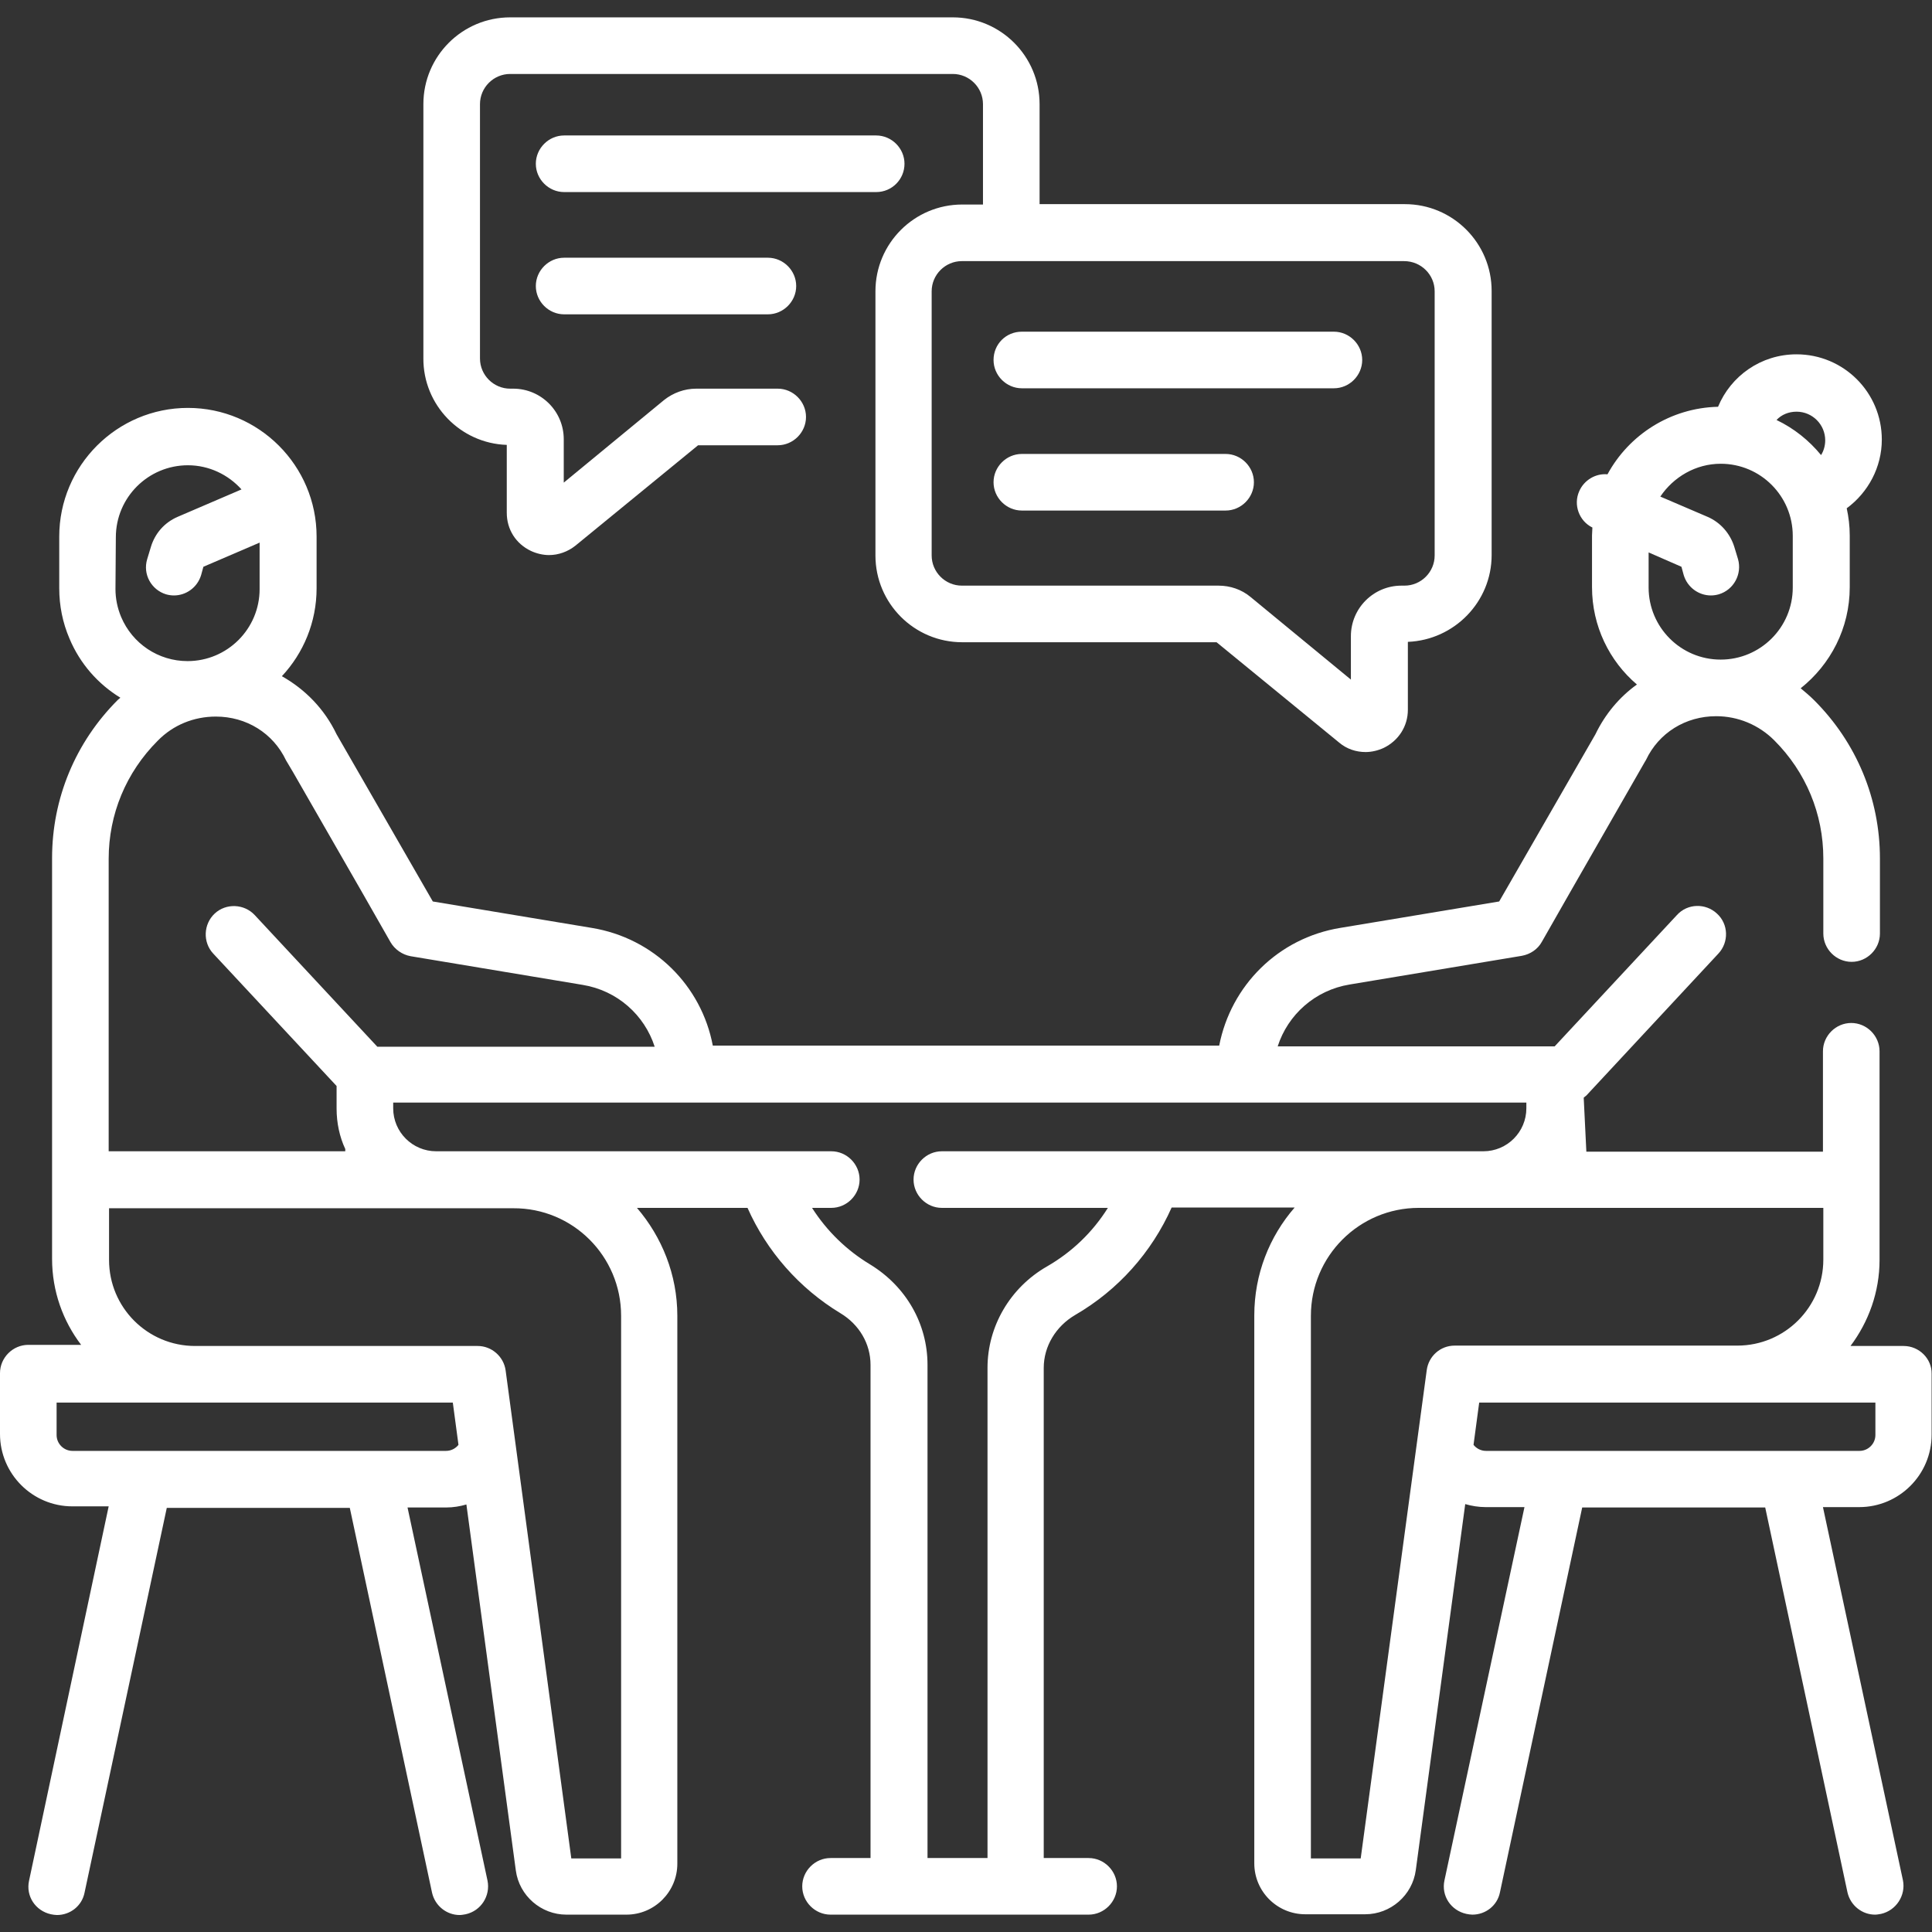
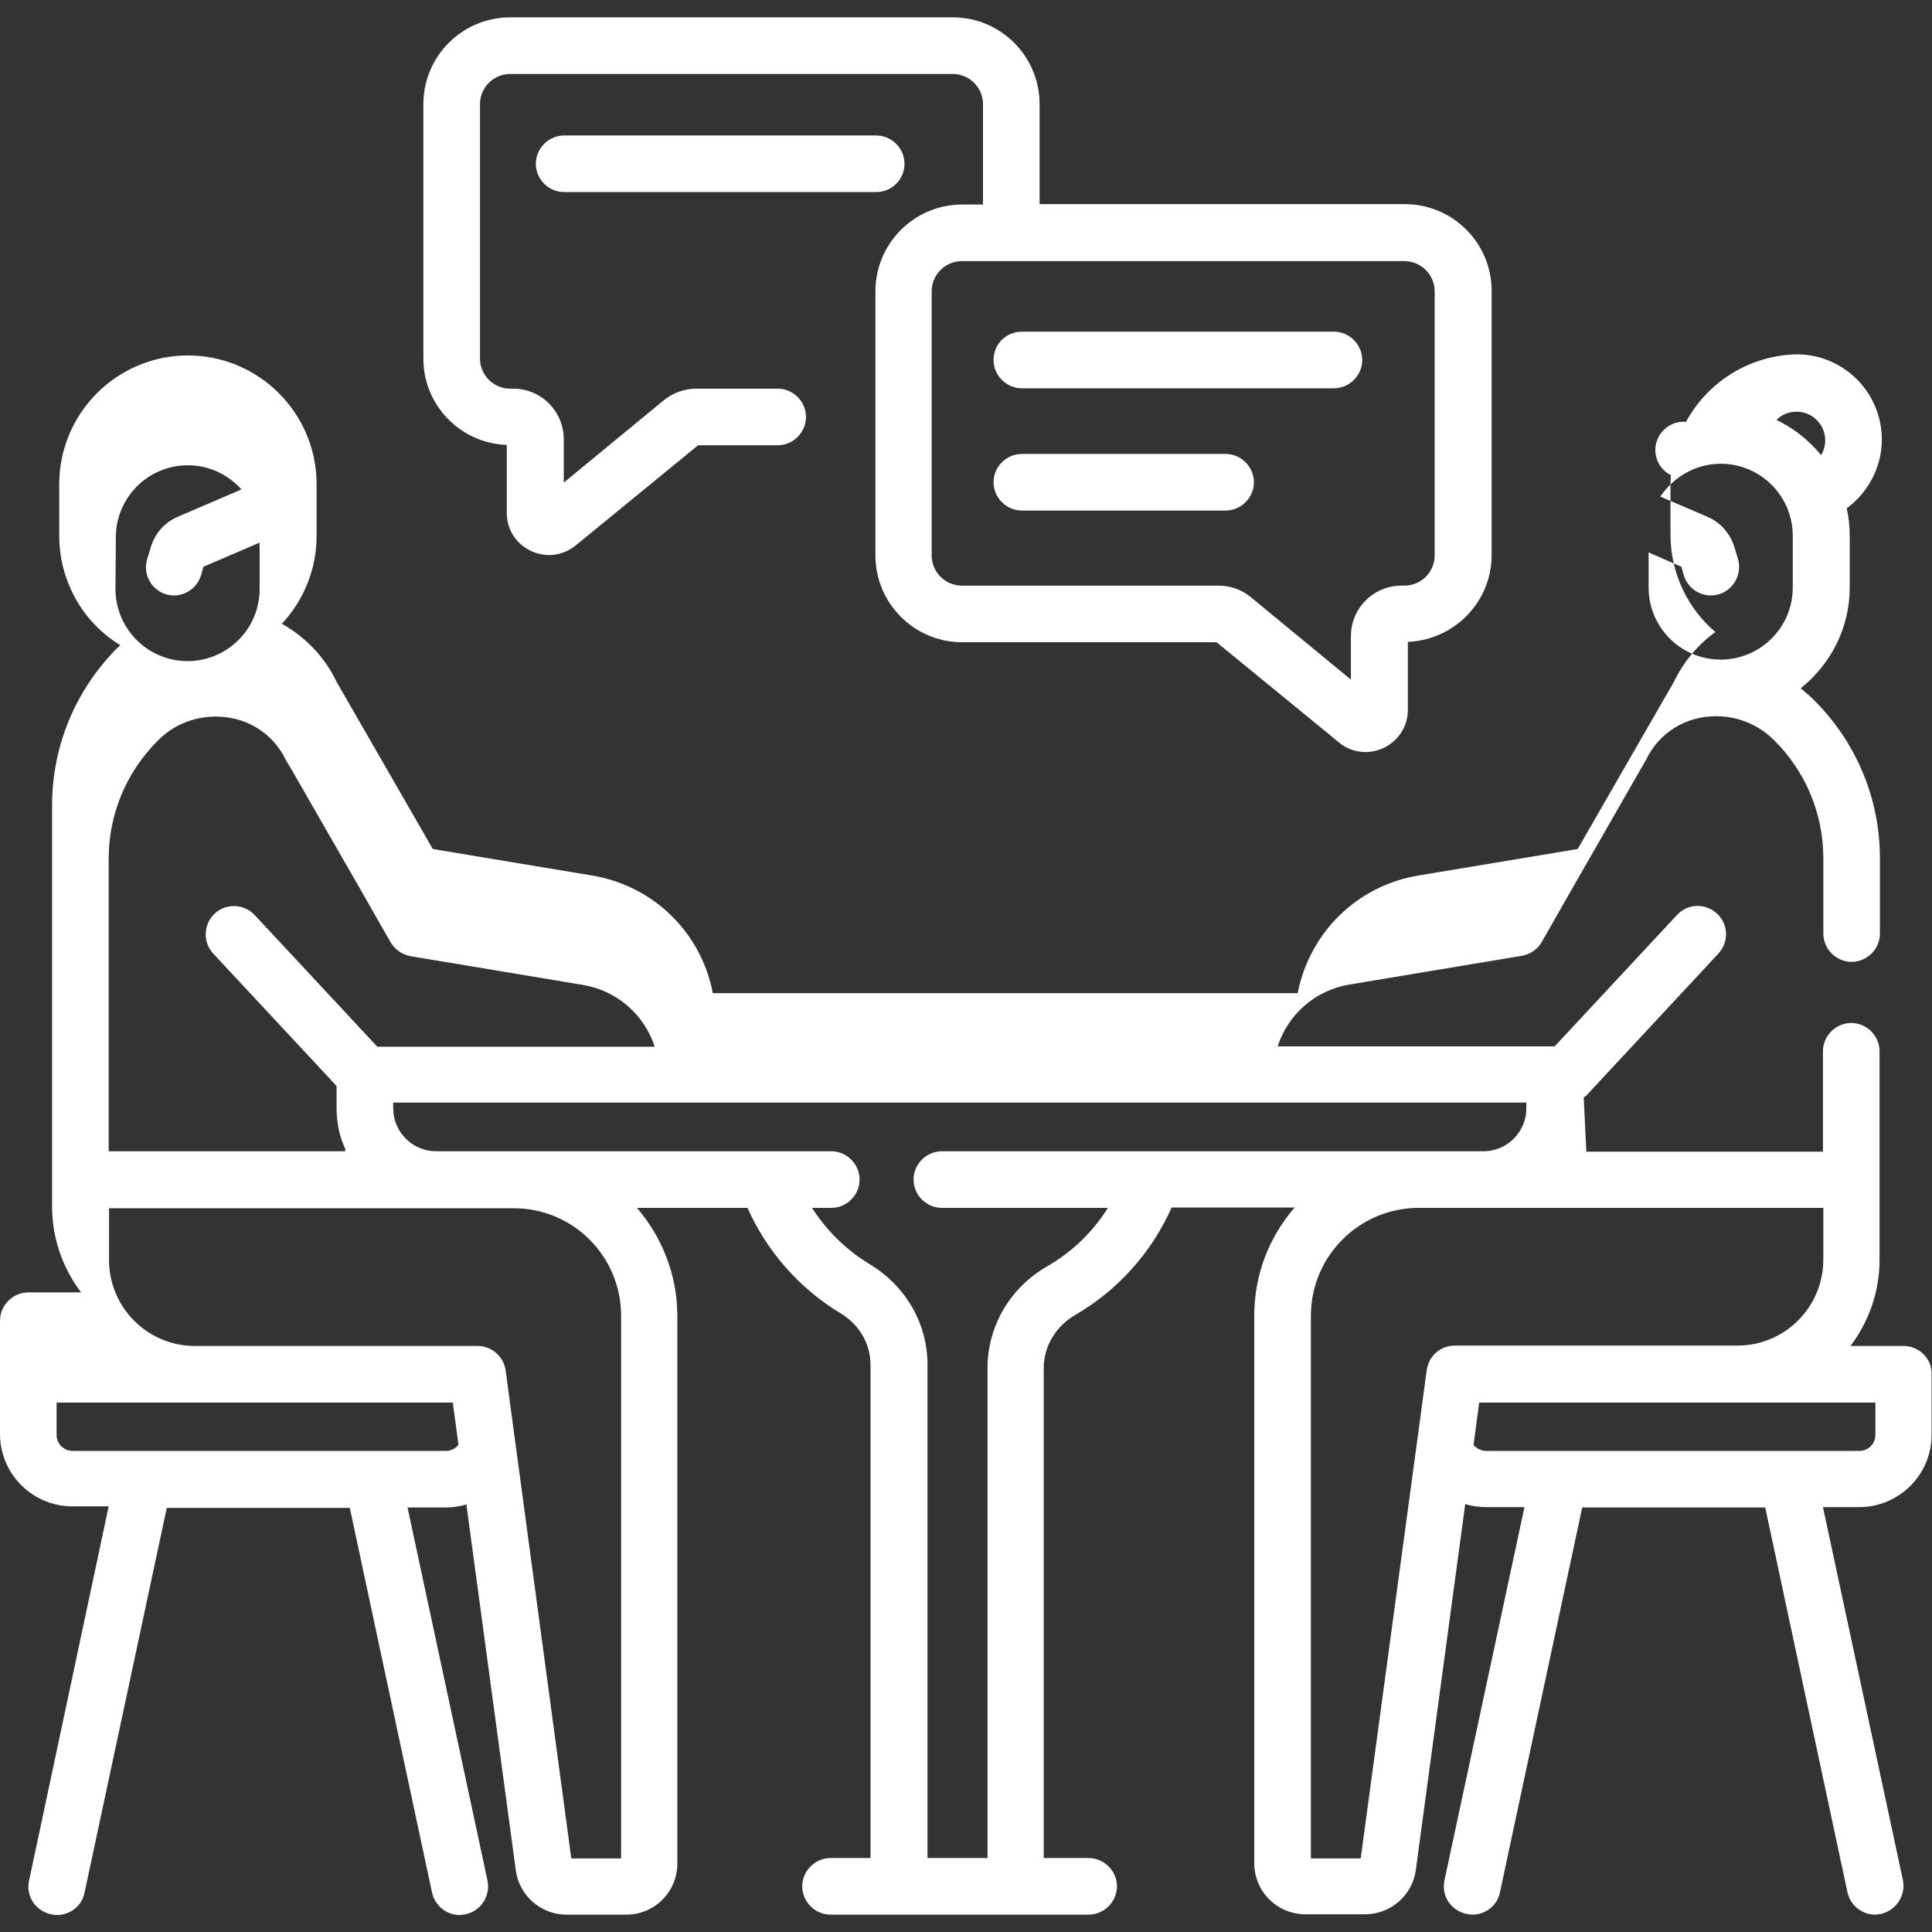
<svg xmlns="http://www.w3.org/2000/svg" version="1.1" id="Capa_1" x="0px" y="0px" viewBox="0 0 512 512" style="enable-background:new 0 0 512 512;" xml:space="preserve">
  <rect x="0" y="0" width="512" height="512" fill="#333333" stroke="none" />
  <style type="text/css">
	.st0{fill:#FFFFFF;}
</style>
  <g>
    <path class="st0" d="M134.3,117.9v18c0,4.4,2.4,8.2,6.4,10.1c1.5,0.7,3.2,1.1,4.8,1.1c2.5,0,5-0.9,7-2.5L185,118h21.1   c4.1,0,7.5-3.4,7.5-7.5s-3.4-7.5-7.5-7.5h-21.6c-3.1,0-6.1,1.1-8.5,3l-26.6,21.9v-11.5c0-7.4-6-13.4-13.4-13.4h-0.8   c-4.4,0-8-3.6-8-8V27.6c0-4.4,3.6-8,8-8h117.3c4.4,0,8,3.6,8,8v26.6H255c-12.7,0-23,10.3-23,23v70c0,12.7,10.3,23,23,23h67.4   l32.5,26.6c2,1.7,4.5,2.5,7,2.5c1.6,0,3.3-0.4,4.8-1.1c3.9-1.9,6.4-5.7,6.4-10.1v-18c12.3-0.5,22.2-10.6,22.2-23v-70   c0-12.7-10.3-23-23-23h-96.8V27.6c0-12.7-10.3-23-23-23H135.2c-12.7,0-23,10.3-23,23v67.3C112.1,107.3,122,117.5,134.3,117.9   L134.3,117.9z M380.2,77.2v70c0,4.4-3.6,8-8,8h-0.8c-7.4,0-13.4,6-13.4,13.4v11.5l-26.6-21.9c-2.4-2-5.4-3-8.5-3h-68   c-4.4,0-8-3.6-8-8v-70c0-4.4,3.6-8,8-8h13l0,0l0,0h104.2C376.6,69.2,380.2,72.8,380.2,77.2L380.2,77.2z" />
    <path class="st0" d="M239.7,43.4c0-4.1-3.4-7.5-7.5-7.5h-82.7c-4.1,0-7.5,3.4-7.5,7.5s3.4,7.5,7.5,7.5h82.7   C236.4,50.9,239.7,47.5,239.7,43.4z" />
-     <path class="st0" d="M149.5,68.3c-4.1,0-7.5,3.4-7.5,7.5s3.4,7.5,7.5,7.5h54c4.1,0,7.5-3.4,7.5-7.5s-3.4-7.5-7.5-7.5H149.5z" />
    <path class="st0" d="M263.3,95.4c0,4.1,3.4,7.5,7.5,7.5h82.7c4.1,0,7.5-3.4,7.5-7.5s-3.4-7.5-7.5-7.5h-82.7   C266.6,87.9,263.3,91.2,263.3,95.4z" />
    <path class="st0" d="M324.8,120.3h-54c-4.1,0-7.5,3.4-7.5,7.5c0,4.1,3.4,7.5,7.5,7.5h54c4.1,0,7.5-3.4,7.5-7.5   S328.9,120.3,324.8,120.3z" />
-     <path class="st0" d="M504.5,356.7h-14.1c4.8-6.4,7.7-14.3,7.7-22.8v-55.3c0-4.1-3.4-7.5-7.5-7.5s-7.5,3.4-7.5,7.5v26.6h-62.7   l-0.7-14.3c0.3-0.3,0.7-0.5,1-0.9l34.7-37.3c2.8-3,2.7-7.8-0.4-10.6c-3-2.8-7.8-2.7-10.6,0.4L412,277.3h-73.4   c2.7-8.4,9.9-14.9,19.1-16.4l45.6-7.6c2.2-0.4,4.2-1.7,5.3-3.7l7.3-12.8l0,0l20-34.9c0.1-0.2,0.2-0.3,0.3-0.5   c3.4-7.2,10.5-11.6,18.6-11.6c5.8,0,11.3,2.3,15.4,6.4c8.4,8.4,13,19.5,13,31.3v19.9c0,4.1,3.4,7.5,7.5,7.5s7.5-3.4,7.5-7.5v-19.9   c0-15.8-6.2-30.7-17.4-41.9c-1.2-1.2-2.4-2.2-3.6-3.2c7.9-6.3,13-15.9,13-26.8v-13.7c0-2.5-0.3-4.9-0.8-7.2   c5.7-4.2,9.3-10.9,9.3-18.2c0-12.5-10.1-22.6-22.6-22.6c-9.4,0-17.4,5.7-20.8,13.9c-12.6,0.3-23.6,7.4-29.3,17.9   c-3.1-0.3-6.2,1.5-7.5,4.5c-1.6,3.6,0,7.9,3.5,9.6c0,0.7-0.1,1.4-0.1,2.1v13.7c0,10.3,4.6,19.6,11.9,25.8c-4.6,3.3-8.4,7.8-11,13.2   l-25.5,44.3l-42.1,7c-16.5,2.7-29,15.3-32.1,31.2H188.9c-3-15.9-15.6-28.5-32.1-31.2l-42.1-7l-25.5-44.3   c-3.2-6.7-8.3-11.9-14.5-15.4c5.7-6.1,9.2-14.3,9.2-23.3v-13.7c0-18.8-15.3-34.1-34.1-34.1s-34.1,15.3-34.1,34.1v13.7   c0,4.6,0.9,9.1,2.7,13.3c2.8,6.7,7.6,12.1,13.5,15.7c-0.2,0.2-0.5,0.4-0.7,0.6c-11.2,11.2-17.4,26.1-17.4,41.9v106.2   c0,8.6,2.9,16.5,7.7,22.8h-14c-4.1,0-7.5,3.4-7.5,7.5V380c0,10.6,8.6,19.2,19.2,19.2h9.6L7.7,498.4c-0.9,4.1,1.7,8,5.8,8.9   c0.5,0.1,1.1,0.2,1.6,0.2c3.5,0,6.6-2.4,7.3-5.9l21.8-102h48.5l21.8,102c0.8,3.5,3.9,5.9,7.3,5.9c0.5,0,1-0.1,1.6-0.2   c4.1-0.9,6.6-4.9,5.8-8.9L108,399.5h10.2c1.9,0,3.7-0.3,5.4-0.8l13.1,97c0.9,6.7,6.7,11.7,13.4,11.7H166c7.5,0,13.5-6.1,13.5-13.5   V348.7c0-10.9-4.1-20.9-10.7-28.6h29.3c5.1,11.5,13.7,21.3,24.6,27.9c5,3,8,8.1,8,13.7v130.7h-10.6c-4.1,0-7.5,3.4-7.5,7.5   s3.4,7.5,7.5,7.5h68.4c4.1,0,7.5-3.4,7.5-7.5s-3.4-7.5-7.5-7.5h-11.9V362.5c0-5.7,3.2-11,8.3-14c11.4-6.6,20.3-16.6,25.6-28.5h32.6   c-6.7,7.7-10.7,17.7-10.7,28.6v145.2c0,7.5,6.1,13.5,13.5,13.5h15.9c6.7,0,12.5-5,13.4-11.7l13.1-97c1.7,0.5,3.6,0.8,5.4,0.8H404   l-21.2,98.9c-0.9,4.1,1.7,8,5.8,8.9c0.5,0.1,1.1,0.2,1.6,0.2c3.5,0,6.6-2.4,7.3-5.9l21.8-102h48.5l21.8,102   c0.8,3.5,3.9,5.9,7.3,5.9c0.5,0,1-0.1,1.6-0.2c4-0.9,6.6-4.9,5.8-8.9l-21.2-98.9h9.6c10.6,0,19.2-8.6,19.2-19.2v-16.1   C512,360.1,508.6,356.7,504.5,356.7L504.5,356.7z M476.1,109.1c4.2,0,7.6,3.4,7.6,7.6c0,1.4-0.4,2.8-1.1,3.9   c-3.2-3.9-7.2-7.1-11.8-9.3C472.1,109.9,474,109.1,476.1,109.1z M456,122.9c10.6,0,19.1,8.6,19.1,19.1v13.7   c0,10.6-8.6,19.1-19.1,19.1c-10.6,0-19.1-8.6-19.1-19.1v-9.3l8.7,3.8l0.6,2.2c1,3.3,4,5.4,7.2,5.4c0.7,0,1.4-0.1,2.1-0.3   c4-1.2,6.2-5.4,5.1-9.3l-1-3.3c-1.1-3.5-3.6-6.4-7-7.9l-12.6-5.4C443.5,126.4,449.4,122.9,456,122.9L456,122.9z M30.7,142.4   c0-10.6,8.6-19.1,19.1-19.1c5.6,0,10.7,2.5,14.2,6.4L47,137c-3.4,1.5-5.9,4.3-7,7.9l-1,3.3c-1.2,4,1.1,8.1,5,9.3   c0.7,0.2,1.4,0.3,2.1,0.3c3.2,0,6.2-2.1,7.2-5.4l0.6-2.2l14.9-6.4v12.3c0,10.6-8.6,19.1-19.1,19.1c-7.7,0-14.6-4.6-17.6-11.7   c-1-2.4-1.5-4.9-1.5-7.4L30.7,142.4L30.7,142.4z M41.8,196.3c4.1-4.2,9.6-6.4,15.4-6.4c8.1,0,15.2,4.4,18.6,11.6   c0.1,0.2,0.2,0.3,0.3,0.5l0,0l1.6,2.7l18.5,32.2l0,0l7.3,12.8c1.1,1.9,3.1,3.3,5.3,3.7l45.6,7.6c9.2,1.5,16.4,8,19.1,16.4H100   l-32.5-34.9c-2.8-3-7.6-3.2-10.6-0.4s-3.2,7.6-0.4,10.6l32.7,35.1v6c0,3.8,0.8,7.5,2.3,10.7v0.6H28.8v-77.5   C28.8,215.8,33.4,204.7,41.8,196.3L41.8,196.3z M118.2,384.5h-99c-2.3,0-4.2-1.9-4.2-4.2v-8.6h105l1.5,11.2   C120.7,383.9,119.5,384.5,118.2,384.5z M164.6,348.7v143.8h-13.2L134,363.2c-0.5-3.7-3.7-6.5-7.4-6.5H51.7   c-12.6,0-22.8-10.2-22.8-22.8v-13.7H136C151.8,320.1,164.6,332.9,164.6,348.7L164.6,348.7z M277.5,335.6   c-9.8,5.6-15.8,15.9-15.8,26.9v129.9h-15.9V361.7c0-10.9-5.7-20.8-15.2-26.6c-6.3-3.8-11.5-8.9-15.4-15h5.1c4.1,0,7.5-3.4,7.5-7.5   s-3.4-7.5-7.5-7.5H115.6c-6.3,0-11.4-5.1-11.4-11.4v-1.5h300.3v1.5c0,6.3-5.1,11.4-11.4,11.4H249.6c-4.1,0-7.5,3.4-7.5,7.5   s3.4,7.5,7.5,7.5h44C289.6,326.5,284.1,331.8,277.5,335.6L277.5,335.6z M360.6,492.5h-13.2V348.7c0-15.8,12.8-28.6,28.6-28.6h107.2   v13.7c0,12.6-10.2,22.8-22.8,22.8h-74.9c-3.8,0-6.9,2.8-7.4,6.5L360.6,492.5z M497,380.3c0,2.3-1.9,4.2-4.2,4.2h-99   c-1.3,0-2.5-0.6-3.3-1.6l1.5-11.2h105V380.3z" />
+     <path class="st0" d="M504.5,356.7h-14.1c4.8-6.4,7.7-14.3,7.7-22.8v-55.3c0-4.1-3.4-7.5-7.5-7.5s-7.5,3.4-7.5,7.5v26.6h-62.7   l-0.7-14.3c0.3-0.3,0.7-0.5,1-0.9l34.7-37.3c2.8-3,2.7-7.8-0.4-10.6c-3-2.8-7.8-2.7-10.6,0.4L412,277.3h-73.4   c2.7-8.4,9.9-14.9,19.1-16.4l45.6-7.6c2.2-0.4,4.2-1.7,5.3-3.7l7.3-12.8l0,0l20-34.9c0.1-0.2,0.2-0.3,0.3-0.5   c3.4-7.2,10.5-11.6,18.6-11.6c5.8,0,11.3,2.3,15.4,6.4c8.4,8.4,13,19.5,13,31.3v19.9c0,4.1,3.4,7.5,7.5,7.5s7.5-3.4,7.5-7.5v-19.9   c0-15.8-6.2-30.7-17.4-41.9c-1.2-1.2-2.4-2.2-3.6-3.2c7.9-6.3,13-15.9,13-26.8v-13.7c0-2.5-0.3-4.9-0.8-7.2   c5.7-4.2,9.3-10.9,9.3-18.2c0-12.5-10.1-22.6-22.6-22.6c-12.6,0.3-23.6,7.4-29.3,17.9   c-3.1-0.3-6.2,1.5-7.5,4.5c-1.6,3.6,0,7.9,3.5,9.6c0,0.7-0.1,1.4-0.1,2.1v13.7c0,10.3,4.6,19.6,11.9,25.8c-4.6,3.3-8.4,7.8-11,13.2   l-25.5,44.3l-42.1,7c-16.5,2.7-29,15.3-32.1,31.2H188.9c-3-15.9-15.6-28.5-32.1-31.2l-42.1-7l-25.5-44.3   c-3.2-6.7-8.3-11.9-14.5-15.4c5.7-6.1,9.2-14.3,9.2-23.3v-13.7c0-18.8-15.3-34.1-34.1-34.1s-34.1,15.3-34.1,34.1v13.7   c0,4.6,0.9,9.1,2.7,13.3c2.8,6.7,7.6,12.1,13.5,15.7c-0.2,0.2-0.5,0.4-0.7,0.6c-11.2,11.2-17.4,26.1-17.4,41.9v106.2   c0,8.6,2.9,16.5,7.7,22.8h-14c-4.1,0-7.5,3.4-7.5,7.5V380c0,10.6,8.6,19.2,19.2,19.2h9.6L7.7,498.4c-0.9,4.1,1.7,8,5.8,8.9   c0.5,0.1,1.1,0.2,1.6,0.2c3.5,0,6.6-2.4,7.3-5.9l21.8-102h48.5l21.8,102c0.8,3.5,3.9,5.9,7.3,5.9c0.5,0,1-0.1,1.6-0.2   c4.1-0.9,6.6-4.9,5.8-8.9L108,399.5h10.2c1.9,0,3.7-0.3,5.4-0.8l13.1,97c0.9,6.7,6.7,11.7,13.4,11.7H166c7.5,0,13.5-6.1,13.5-13.5   V348.7c0-10.9-4.1-20.9-10.7-28.6h29.3c5.1,11.5,13.7,21.3,24.6,27.9c5,3,8,8.1,8,13.7v130.7h-10.6c-4.1,0-7.5,3.4-7.5,7.5   s3.4,7.5,7.5,7.5h68.4c4.1,0,7.5-3.4,7.5-7.5s-3.4-7.5-7.5-7.5h-11.9V362.5c0-5.7,3.2-11,8.3-14c11.4-6.6,20.3-16.6,25.6-28.5h32.6   c-6.7,7.7-10.7,17.7-10.7,28.6v145.2c0,7.5,6.1,13.5,13.5,13.5h15.9c6.7,0,12.5-5,13.4-11.7l13.1-97c1.7,0.5,3.6,0.8,5.4,0.8H404   l-21.2,98.9c-0.9,4.1,1.7,8,5.8,8.9c0.5,0.1,1.1,0.2,1.6,0.2c3.5,0,6.6-2.4,7.3-5.9l21.8-102h48.5l21.8,102   c0.8,3.5,3.9,5.9,7.3,5.9c0.5,0,1-0.1,1.6-0.2c4-0.9,6.6-4.9,5.8-8.9l-21.2-98.9h9.6c10.6,0,19.2-8.6,19.2-19.2v-16.1   C512,360.1,508.6,356.7,504.5,356.7L504.5,356.7z M476.1,109.1c4.2,0,7.6,3.4,7.6,7.6c0,1.4-0.4,2.8-1.1,3.9   c-3.2-3.9-7.2-7.1-11.8-9.3C472.1,109.9,474,109.1,476.1,109.1z M456,122.9c10.6,0,19.1,8.6,19.1,19.1v13.7   c0,10.6-8.6,19.1-19.1,19.1c-10.6,0-19.1-8.6-19.1-19.1v-9.3l8.7,3.8l0.6,2.2c1,3.3,4,5.4,7.2,5.4c0.7,0,1.4-0.1,2.1-0.3   c4-1.2,6.2-5.4,5.1-9.3l-1-3.3c-1.1-3.5-3.6-6.4-7-7.9l-12.6-5.4C443.5,126.4,449.4,122.9,456,122.9L456,122.9z M30.7,142.4   c0-10.6,8.6-19.1,19.1-19.1c5.6,0,10.7,2.5,14.2,6.4L47,137c-3.4,1.5-5.9,4.3-7,7.9l-1,3.3c-1.2,4,1.1,8.1,5,9.3   c0.7,0.2,1.4,0.3,2.1,0.3c3.2,0,6.2-2.1,7.2-5.4l0.6-2.2l14.9-6.4v12.3c0,10.6-8.6,19.1-19.1,19.1c-7.7,0-14.6-4.6-17.6-11.7   c-1-2.4-1.5-4.9-1.5-7.4L30.7,142.4L30.7,142.4z M41.8,196.3c4.1-4.2,9.6-6.4,15.4-6.4c8.1,0,15.2,4.4,18.6,11.6   c0.1,0.2,0.2,0.3,0.3,0.5l0,0l1.6,2.7l18.5,32.2l0,0l7.3,12.8c1.1,1.9,3.1,3.3,5.3,3.7l45.6,7.6c9.2,1.5,16.4,8,19.1,16.4H100   l-32.5-34.9c-2.8-3-7.6-3.2-10.6-0.4s-3.2,7.6-0.4,10.6l32.7,35.1v6c0,3.8,0.8,7.5,2.3,10.7v0.6H28.8v-77.5   C28.8,215.8,33.4,204.7,41.8,196.3L41.8,196.3z M118.2,384.5h-99c-2.3,0-4.2-1.9-4.2-4.2v-8.6h105l1.5,11.2   C120.7,383.9,119.5,384.5,118.2,384.5z M164.6,348.7v143.8h-13.2L134,363.2c-0.5-3.7-3.7-6.5-7.4-6.5H51.7   c-12.6,0-22.8-10.2-22.8-22.8v-13.7H136C151.8,320.1,164.6,332.9,164.6,348.7L164.6,348.7z M277.5,335.6   c-9.8,5.6-15.8,15.9-15.8,26.9v129.9h-15.9V361.7c0-10.9-5.7-20.8-15.2-26.6c-6.3-3.8-11.5-8.9-15.4-15h5.1c4.1,0,7.5-3.4,7.5-7.5   s-3.4-7.5-7.5-7.5H115.6c-6.3,0-11.4-5.1-11.4-11.4v-1.5h300.3v1.5c0,6.3-5.1,11.4-11.4,11.4H249.6c-4.1,0-7.5,3.4-7.5,7.5   s3.4,7.5,7.5,7.5h44C289.6,326.5,284.1,331.8,277.5,335.6L277.5,335.6z M360.6,492.5h-13.2V348.7c0-15.8,12.8-28.6,28.6-28.6h107.2   v13.7c0,12.6-10.2,22.8-22.8,22.8h-74.9c-3.8,0-6.9,2.8-7.4,6.5L360.6,492.5z M497,380.3c0,2.3-1.9,4.2-4.2,4.2h-99   c-1.3,0-2.5-0.6-3.3-1.6l1.5-11.2h105V380.3z" />
  </g>
</svg>